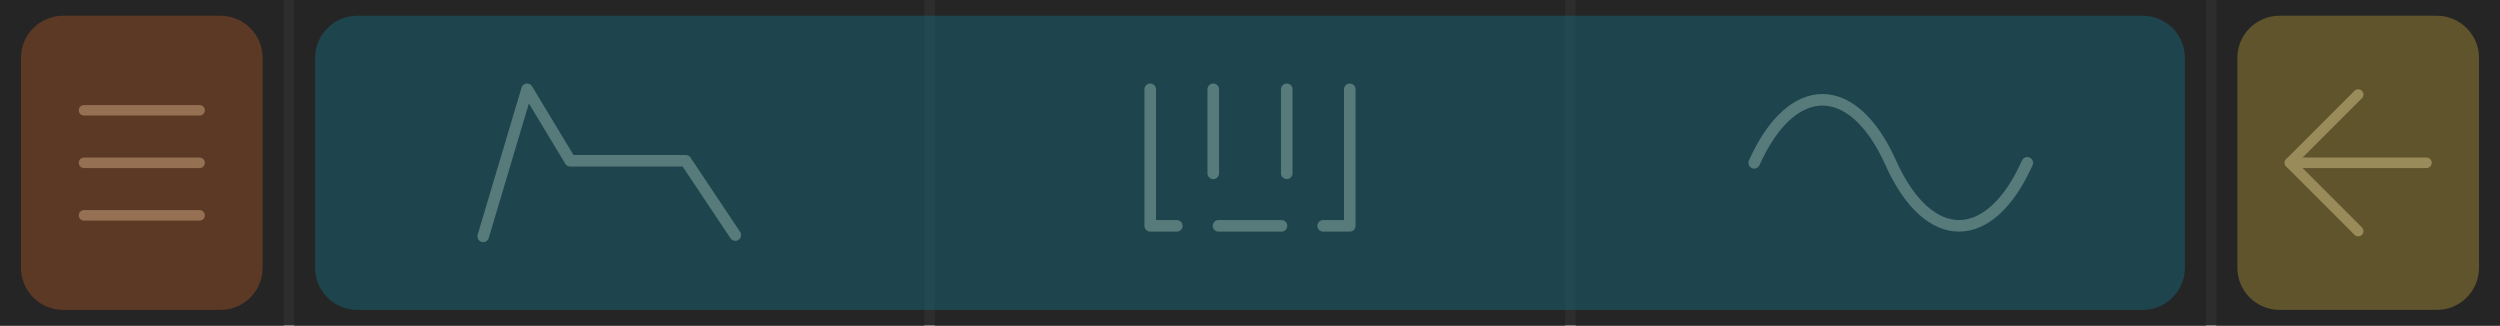
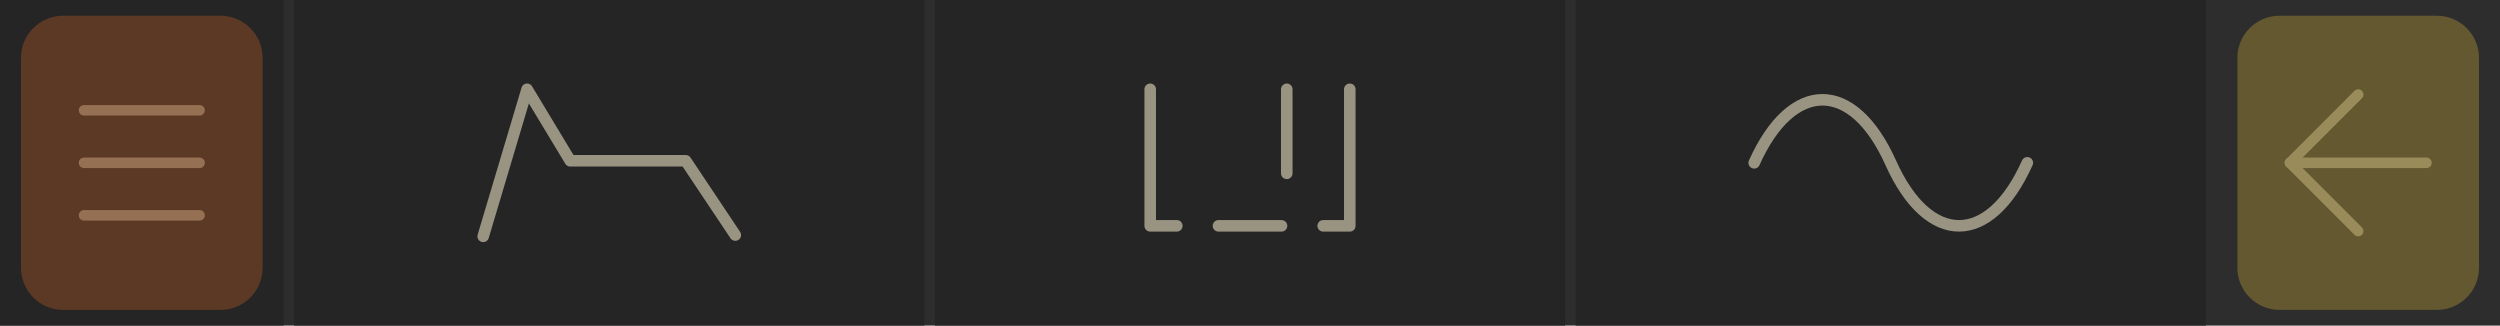
<svg xmlns="http://www.w3.org/2000/svg" version="1.1" id="layer" x="0px" y="0px" width="238px" height="31px" viewBox="0 0 238 31" enable-background="new 0 0 238 31" xml:space="preserve">
  <rect fill="#2E2D2D" width="239" height="31" />
  <g>
    <rect fill="#262525" width="27" height="31" />
  </g>
  <g>
    <rect x="150" fill="#262525" width="60" height="31" />
  </g>
  <g>
    <rect x="28" fill="#262525" width="60" height="31" />
  </g>
  <g>
    <rect x="89" fill="#262525" width="60" height="31" />
  </g>
  <g>
-     <rect x="211" fill="#262525" width="27" height="31" />
-   </g>
+     </g>
  <g>
    <line fill="none" stroke="#999381" stroke-linecap="round" stroke-linejoin="round" x1="8" y1="15.5" x2="19" y2="15.5" />
    <line fill="none" stroke="#999381" stroke-linecap="round" stroke-linejoin="round" x1="8" y1="10.5" x2="19" y2="10.5" />
    <line fill="none" stroke="#999381" stroke-linecap="round" stroke-linejoin="round" x1="8" y1="20.5" x2="19" y2="20.5" />
  </g>
  <g>
    <polyline fill="none" stroke="#999381" stroke-linecap="round" stroke-linejoin="round" points="224.5,22 218,15.5 224.5,9  " />
    <line fill="none" stroke="#999381" stroke-linecap="round" stroke-linejoin="round" x1="218" y1="15.5" x2="231" y2="15.5" />
  </g>
  <polyline fill="none" stroke="#999381" stroke-width="1.1" stroke-linecap="round" stroke-linejoin="round" enable-background="new    " points="  46,22.5 50.179,8.5 54.286,15.306 65.279,15.306 70,22.378 " />
  <path fill="none" stroke="#999381" stroke-width="1.1" stroke-linecap="round" stroke-linejoin="round" enable-background="new    " d="  M193,15.5c-3.59,8-9.411,8-13,0s-9.411-8-13,0" />
  <g enable-background="new    ">
    <line fill="none" stroke="#999381" stroke-width="1.1" stroke-linecap="round" stroke-linejoin="round" x1="122.5" y1="8.5" x2="122.5" y2="16.5" />
-     <line fill="none" stroke="#999381" stroke-width="1.1" stroke-linecap="round" stroke-linejoin="round" x1="115.5" y1="8.5" x2="115.5" y2="16.5" />
    <polyline fill="none" stroke="#999381" stroke-width="1.1" stroke-linecap="round" stroke-linejoin="round" points="125.967,21.5    128.5,21.5 128.5,8.5  " />
    <polyline fill="none" stroke="#999381" stroke-width="1.1" stroke-linecap="round" stroke-linejoin="round" points="109.5,8.5    109.5,21.5 112.033,21.5  " />
    <line fill="none" stroke="#999381" stroke-width="1.1" stroke-linecap="round" stroke-linejoin="round" x1="116" y1="21.5" x2="122" y2="21.5" />
  </g>
  <g opacity="0.5">
    <path fill="#924E25" d="M2,5.5c0-2.2,1.8-4,4-4h15c2.2,0,4,1.8,4,4v20c0,2.2-1.8,4-4,4H6c-2.2,0-4-1.8-4-4V5.5z" />
  </g>
  <g opacity="0.5">
    <path fill="#998334" d="M213,5.5c0-2.2,1.8-4,4-4h15c2.2,0,4,1.8,4,4v20c0,2.2-1.8,4-4,4h-15c-2.2,0-4-1.8-4-4V5.5z" />
  </g>
  <g opacity="0.5">
-     <path fill="#166476" d="M30,5.5c0-2.2,1.8-4,4-4h170c2.2,0,4,1.8,4,4v20c0,2.2-1.8,4-4,4H34c-2.2,0-4-1.8-4-4V5.5z" />
-   </g>
+     </g>
</svg>